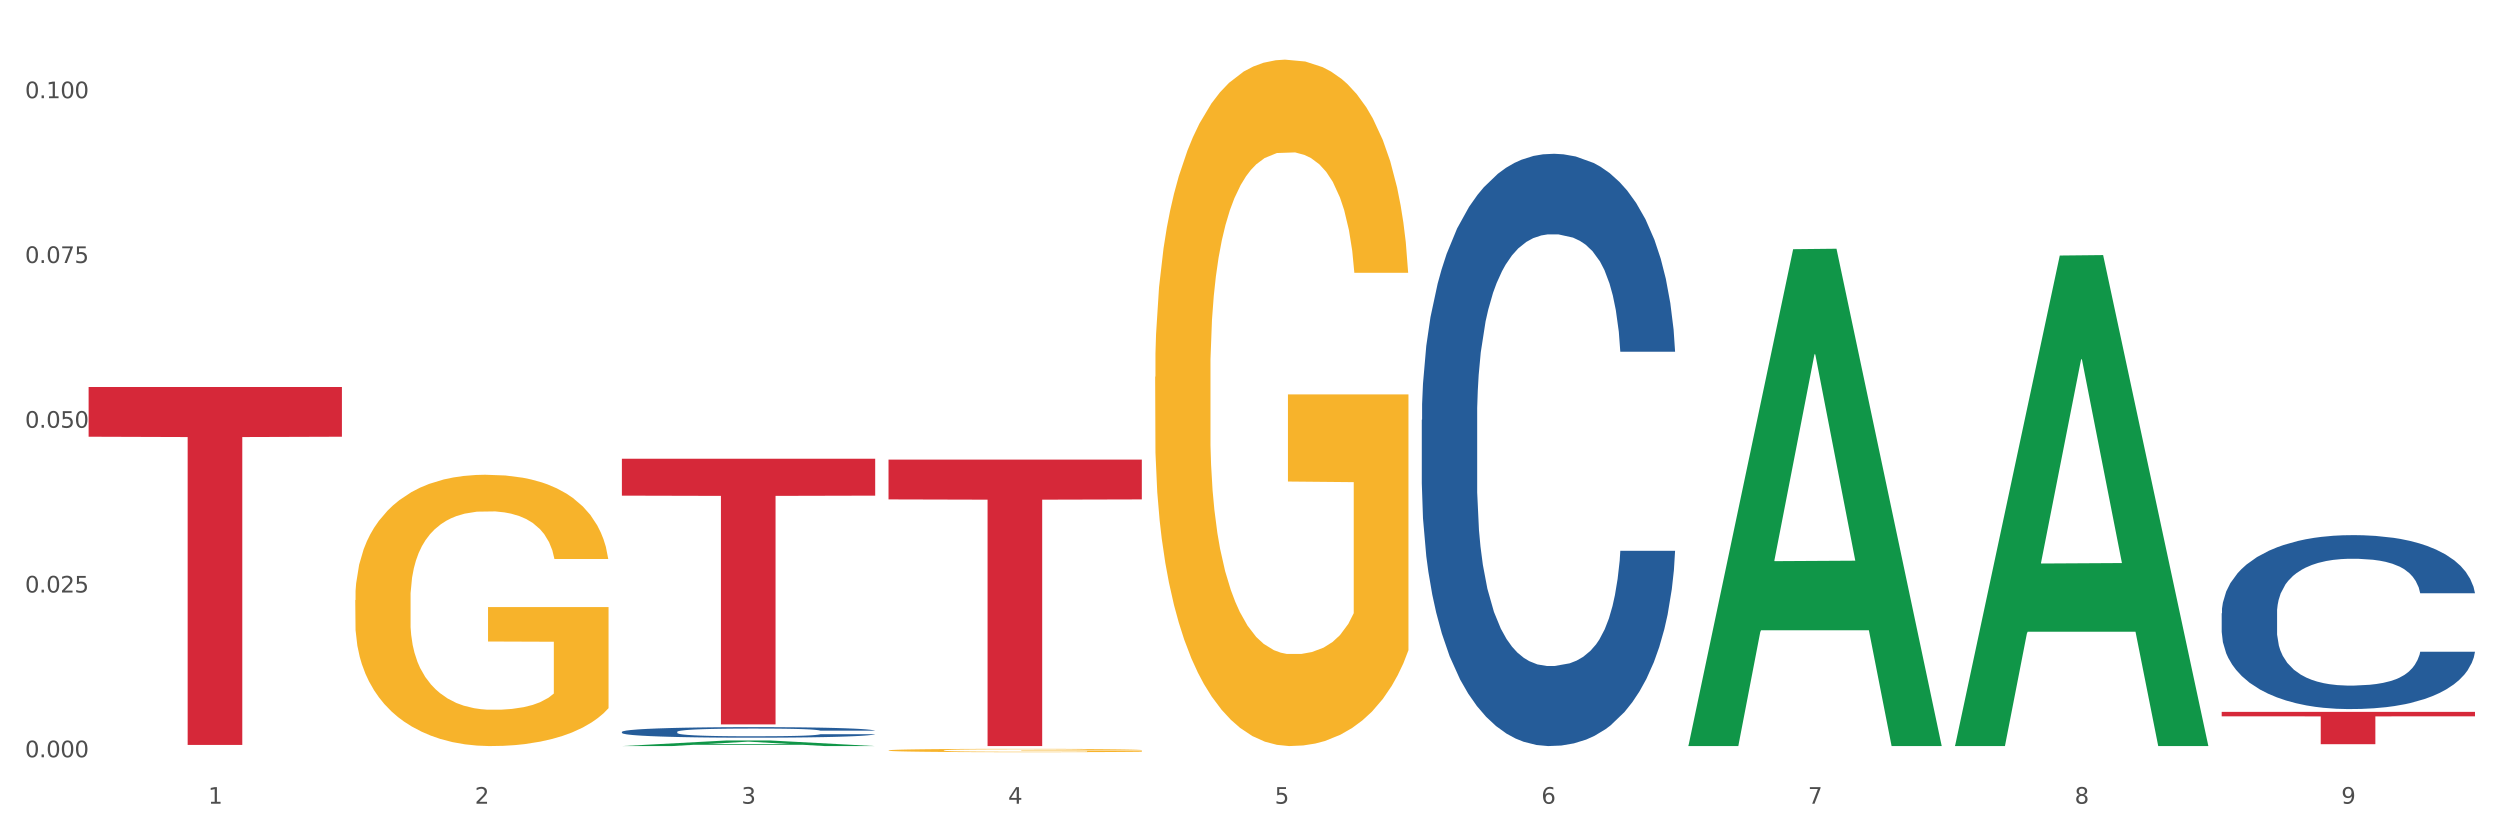
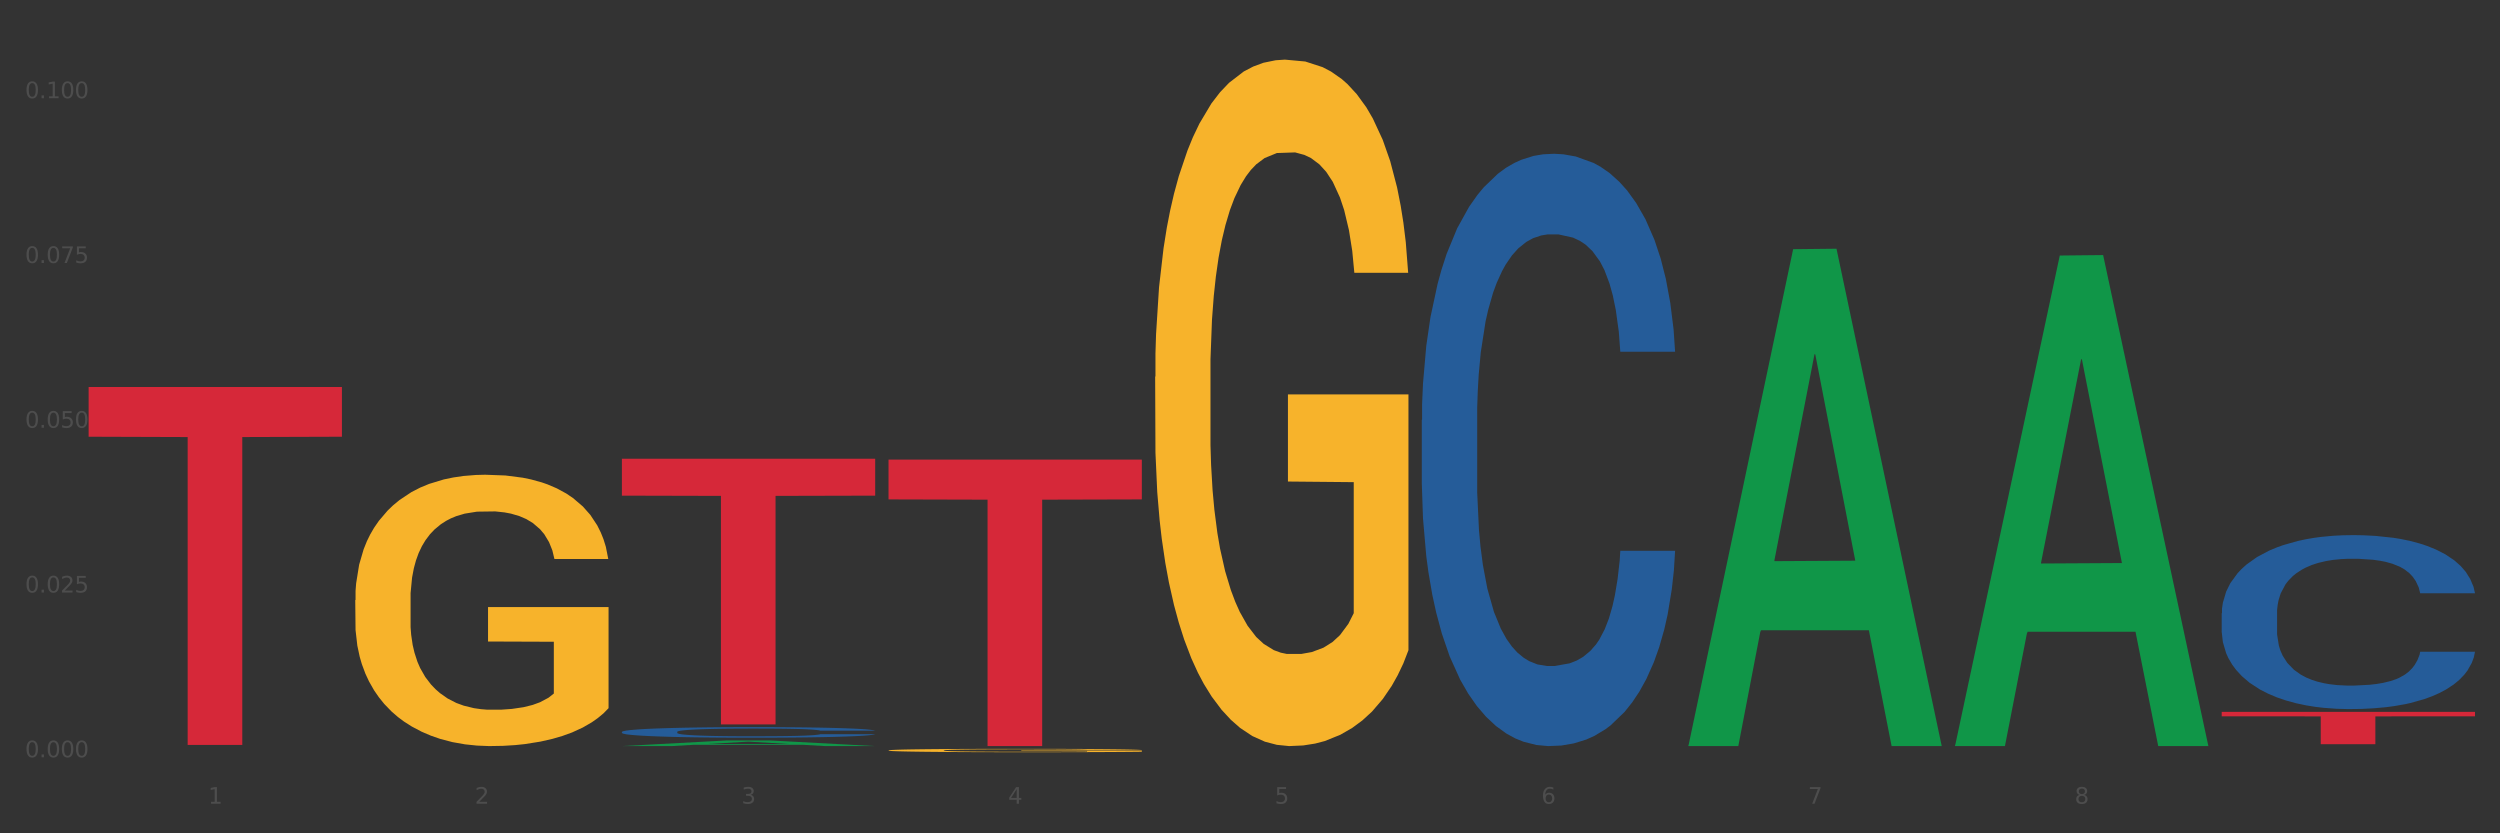
<svg xmlns="http://www.w3.org/2000/svg" xmlns:xlink="http://www.w3.org/1999/xlink" width="1080pt" height="360pt" viewBox="0 0 1080 360" version="1.1">
  <rect x="0" y="0" width="1080" height="360" fill="#333333" stroke="none" />
  <defs>
    <style type="text/css">*{stroke-linejoin: round; stroke-linecap: butt}</style>
  </defs>
  <g id="figure_1">
    <g id="patch_1">
-       <path d="M 0 360  L 1080 360  L 1080 0  L 0 0  z " style="fill: #ffffff; stroke: #ffffff; stroke-linejoin: miter" />
-     </g>
+       </g>
    <g id="axes_1">
      <g id="matplotlib.axis_1">
        <g id="xtick_1">
          <g id="text_1">
            <g style="fill: #4d4d4d" transform="translate(89.942 347.204) scale(0.096 -0.096)">
              <defs>
                <path id="DejaVuSans-31" d="M 794 531  L 1825 531  L 1825 4091  L 703 3866  L 703 4441  L 1819 4666  L 2450 4666  L 2450 531  L 3481 531  L 3481 0  L 794 0  L 794 531  z " transform="scale(0.016)" />
              </defs>
              <use xlink:href="#DejaVuSans-31" />
            </g>
          </g>
        </g>
        <g id="xtick_2">
          <g id="text_2">
            <g style="fill: #4d4d4d" transform="translate(205.129 347.204) scale(0.096 -0.096)">
              <defs>
                <path id="DejaVuSans-32" d="M 1228 531  L 3431 531  L 3431 0  L 469 0  L 469 531  Q 828 903 1448 1529  Q 2069 2156 2228 2338  Q 2531 2678 2651 2914  Q 2772 3150 2772 3378  Q 2772 3750 2511 3984  Q 2250 4219 1831 4219  Q 1534 4219 1204 4116  Q 875 4013 500 3803  L 500 4441  Q 881 4594 1212 4672  Q 1544 4750 1819 4750  Q 2544 4750 2975 4387  Q 3406 4025 3406 3419  Q 3406 3131 3298 2873  Q 3191 2616 2906 2266  Q 2828 2175 2409 1742  Q 1991 1309 1228 531  z " transform="scale(0.016)" />
              </defs>
              <use xlink:href="#DejaVuSans-32" />
            </g>
          </g>
        </g>
        <g id="xtick_3">
          <g id="text_3">
            <g style="fill: #4d4d4d" transform="translate(320.315 347.204) scale(0.096 -0.096)">
              <defs>
                <path id="DejaVuSans-33" d="M 2597 2516  Q 3050 2419 3304 2112  Q 3559 1806 3559 1356  Q 3559 666 3084 287  Q 2609 -91 1734 -91  Q 1441 -91 1130 -33  Q 819 25 488 141  L 488 750  Q 750 597 1062 519  Q 1375 441 1716 441  Q 2309 441 2620 675  Q 2931 909 2931 1356  Q 2931 1769 2642 2001  Q 2353 2234 1838 2234  L 1294 2234  L 1294 2753  L 1863 2753  Q 2328 2753 2575 2939  Q 2822 3125 2822 3475  Q 2822 3834 2567 4026  Q 2313 4219 1838 4219  Q 1578 4219 1281 4162  Q 984 4106 628 3988  L 628 4550  Q 988 4650 1302 4700  Q 1616 4750 1894 4750  Q 2613 4750 3031 4423  Q 3450 4097 3450 3541  Q 3450 3153 3228 2886  Q 3006 2619 2597 2516  z " transform="scale(0.016)" />
              </defs>
              <use xlink:href="#DejaVuSans-33" />
            </g>
          </g>
        </g>
        <g id="xtick_4">
          <g id="text_4">
            <g style="fill: #4d4d4d" transform="translate(435.501 347.204) scale(0.096 -0.096)">
              <defs>
                <path id="DejaVuSans-34" d="M 2419 4116  L 825 1625  L 2419 1625  L 2419 4116  z M 2253 4666  L 3047 4666  L 3047 1625  L 3713 1625  L 3713 1100  L 3047 1100  L 3047 0  L 2419 0  L 2419 1100  L 313 1100  L 313 1709  L 2253 4666  z " transform="scale(0.016)" />
              </defs>
              <use xlink:href="#DejaVuSans-34" />
            </g>
          </g>
        </g>
        <g id="xtick_5">
          <g id="text_5">
            <g style="fill: #4d4d4d" transform="translate(550.688 347.204) scale(0.096 -0.096)">
              <defs>
                <path id="DejaVuSans-35" d="M 691 4666  L 3169 4666  L 3169 4134  L 1269 4134  L 1269 2991  Q 1406 3038 1543 3061  Q 1681 3084 1819 3084  Q 2600 3084 3056 2656  Q 3513 2228 3513 1497  Q 3513 744 3044 326  Q 2575 -91 1722 -91  Q 1428 -91 1123 -41  Q 819 9 494 109  L 494 744  Q 775 591 1075 516  Q 1375 441 1709 441  Q 2250 441 2565 725  Q 2881 1009 2881 1497  Q 2881 1984 2565 2268  Q 2250 2553 1709 2553  Q 1456 2553 1204 2497  Q 953 2441 691 2322  L 691 4666  z " transform="scale(0.016)" />
              </defs>
              <use xlink:href="#DejaVuSans-35" />
            </g>
          </g>
        </g>
        <g id="xtick_6">
          <g id="text_6">
            <g style="fill: #4d4d4d" transform="translate(665.874 347.204) scale(0.096 -0.096)">
              <defs>
                <path id="DejaVuSans-36" d="M 2113 2584  Q 1688 2584 1439 2293  Q 1191 2003 1191 1497  Q 1191 994 1439 701  Q 1688 409 2113 409  Q 2538 409 2786 701  Q 3034 994 3034 1497  Q 3034 2003 2786 2293  Q 2538 2584 2113 2584  z M 3366 4563  L 3366 3988  Q 3128 4100 2886 4159  Q 2644 4219 2406 4219  Q 1781 4219 1451 3797  Q 1122 3375 1075 2522  Q 1259 2794 1537 2939  Q 1816 3084 2150 3084  Q 2853 3084 3261 2657  Q 3669 2231 3669 1497  Q 3669 778 3244 343  Q 2819 -91 2113 -91  Q 1303 -91 875 529  Q 447 1150 447 2328  Q 447 3434 972 4092  Q 1497 4750 2381 4750  Q 2619 4750 2861 4703  Q 3103 4656 3366 4563  z " transform="scale(0.016)" />
              </defs>
              <use xlink:href="#DejaVuSans-36" />
            </g>
          </g>
        </g>
        <g id="xtick_7">
          <g id="text_7">
            <g style="fill: #4d4d4d" transform="translate(781.06 347.204) scale(0.096 -0.096)">
              <defs>
                <path id="DejaVuSans-37" d="M 525 4666  L 3525 4666  L 3525 4397  L 1831 0  L 1172 0  L 2766 4134  L 525 4134  L 525 4666  z " transform="scale(0.016)" />
              </defs>
              <use xlink:href="#DejaVuSans-37" />
            </g>
          </g>
        </g>
        <g id="xtick_8">
          <g id="text_8">
            <g style="fill: #4d4d4d" transform="translate(896.246 347.204) scale(0.096 -0.096)">
              <defs>
                <path id="DejaVuSans-38" d="M 2034 2216  Q 1584 2216 1326 1975  Q 1069 1734 1069 1313  Q 1069 891 1326 650  Q 1584 409 2034 409  Q 2484 409 2743 651  Q 3003 894 3003 1313  Q 3003 1734 2745 1975  Q 2488 2216 2034 2216  z M 1403 2484  Q 997 2584 770 2862  Q 544 3141 544 3541  Q 544 4100 942 4425  Q 1341 4750 2034 4750  Q 2731 4750 3128 4425  Q 3525 4100 3525 3541  Q 3525 3141 3298 2862  Q 3072 2584 2669 2484  Q 3125 2378 3379 2068  Q 3634 1759 3634 1313  Q 3634 634 3220 271  Q 2806 -91 2034 -91  Q 1263 -91 848 271  Q 434 634 434 1313  Q 434 1759 690 2068  Q 947 2378 1403 2484  z M 1172 3481  Q 1172 3119 1398 2916  Q 1625 2713 2034 2713  Q 2441 2713 2670 2916  Q 2900 3119 2900 3481  Q 2900 3844 2670 4047  Q 2441 4250 2034 4250  Q 1625 4250 1398 4047  Q 1172 3844 1172 3481  z " transform="scale(0.016)" />
              </defs>
              <use xlink:href="#DejaVuSans-38" />
            </g>
          </g>
        </g>
        <g id="xtick_9">
          <g id="text_9">
            <g style="fill: #4d4d4d" transform="translate(1011.433 347.204) scale(0.096 -0.096)">
              <defs>
-                 <path id="DejaVuSans-39" d="M 703 97  L 703 672  Q 941 559 1184 500  Q 1428 441 1663 441  Q 2288 441 2617 861  Q 2947 1281 2994 2138  Q 2813 1869 2534 1725  Q 2256 1581 1919 1581  Q 1219 1581 811 2004  Q 403 2428 403 3163  Q 403 3881 828 4315  Q 1253 4750 1959 4750  Q 2769 4750 3195 4129  Q 3622 3509 3622 2328  Q 3622 1225 3098 567  Q 2575 -91 1691 -91  Q 1453 -91 1209 -44  Q 966 3 703 97  z M 1959 2075  Q 2384 2075 2632 2365  Q 2881 2656 2881 3163  Q 2881 3666 2632 3958  Q 2384 4250 1959 4250  Q 1534 4250 1286 3958  Q 1038 3666 1038 3163  Q 1038 2656 1286 2365  Q 1534 2075 1959 2075  z " transform="scale(0.016)" />
-               </defs>
+                 </defs>
              <use xlink:href="#DejaVuSans-39" />
            </g>
          </g>
        </g>
        <g id="xtick_10" />
        <g id="xtick_11" />
        <g id="xtick_12" />
        <g id="xtick_13" />
        <g id="xtick_14" />
        <g id="xtick_15" />
        <g id="xtick_16" />
        <g id="xtick_17" />
      </g>
      <g id="matplotlib.axis_2">
        <g id="ytick_1">
          <g id="text_10">
            <g style="fill: #4d4d4d" transform="translate(10.8 327.145) scale(0.096 -0.096)">
              <defs>
                <path id="DejaVuSans-30" d="M 2034 4250  Q 1547 4250 1301 3770  Q 1056 3291 1056 2328  Q 1056 1369 1301 889  Q 1547 409 2034 409  Q 2525 409 2770 889  Q 3016 1369 3016 2328  Q 3016 3291 2770 3770  Q 2525 4250 2034 4250  z M 2034 4750  Q 2819 4750 3233 4129  Q 3647 3509 3647 2328  Q 3647 1150 3233 529  Q 2819 -91 2034 -91  Q 1250 -91 836 529  Q 422 1150 422 2328  Q 422 3509 836 4129  Q 1250 4750 2034 4750  z " transform="scale(0.016)" />
                <path id="DejaVuSans-2e" d="M 684 794  L 1344 794  L 1344 0  L 684 0  L 684 794  z " transform="scale(0.016)" />
              </defs>
              <use xlink:href="#DejaVuSans-30" />
              <use xlink:href="#DejaVuSans-2e" transform="translate(63.623 0)" />
              <use xlink:href="#DejaVuSans-30" transform="translate(95.41 0)" />
              <use xlink:href="#DejaVuSans-30" transform="translate(159.033 0)" />
              <use xlink:href="#DejaVuSans-30" transform="translate(222.656 0)" />
            </g>
          </g>
        </g>
        <g id="ytick_2">
          <g id="text_11">
            <g style="fill: #4d4d4d" transform="translate(10.8 255.967) scale(0.096 -0.096)">
              <use xlink:href="#DejaVuSans-30" />
              <use xlink:href="#DejaVuSans-2e" transform="translate(63.623 0)" />
              <use xlink:href="#DejaVuSans-30" transform="translate(95.41 0)" />
              <use xlink:href="#DejaVuSans-32" transform="translate(159.033 0)" />
              <use xlink:href="#DejaVuSans-35" transform="translate(222.656 0)" />
            </g>
          </g>
        </g>
        <g id="ytick_3">
          <g id="text_12">
            <g style="fill: #4d4d4d" transform="translate(10.8 184.789) scale(0.096 -0.096)">
              <use xlink:href="#DejaVuSans-30" />
              <use xlink:href="#DejaVuSans-2e" transform="translate(63.623 0)" />
              <use xlink:href="#DejaVuSans-30" transform="translate(95.41 0)" />
              <use xlink:href="#DejaVuSans-35" transform="translate(159.033 0)" />
              <use xlink:href="#DejaVuSans-30" transform="translate(222.656 0)" />
            </g>
          </g>
        </g>
        <g id="ytick_4">
          <g id="text_13">
            <g style="fill: #4d4d4d" transform="translate(10.8 113.61) scale(0.096 -0.096)">
              <use xlink:href="#DejaVuSans-30" />
              <use xlink:href="#DejaVuSans-2e" transform="translate(63.623 0)" />
              <use xlink:href="#DejaVuSans-30" transform="translate(95.41 0)" />
              <use xlink:href="#DejaVuSans-37" transform="translate(159.033 0)" />
              <use xlink:href="#DejaVuSans-35" transform="translate(222.656 0)" />
            </g>
          </g>
        </g>
        <g id="ytick_5">
          <g id="text_14">
            <g style="fill: #4d4d4d" transform="translate(10.8 42.432) scale(0.096 -0.096)">
              <use xlink:href="#DejaVuSans-30" />
              <use xlink:href="#DejaVuSans-2e" transform="translate(63.623 0)" />
              <use xlink:href="#DejaVuSans-31" transform="translate(95.41 0)" />
              <use xlink:href="#DejaVuSans-30" transform="translate(159.033 0)" />
              <use xlink:href="#DejaVuSans-30" transform="translate(222.656 0)" />
            </g>
          </g>
        </g>
        <g id="ytick_6" />
        <g id="ytick_7" />
        <g id="ytick_8" />
        <g id="ytick_9" />
      </g>
      <g id="PolyCollection_1">
        <path d="M 268.656 322.302  L 268.768 322.3  L 313.893 319.879  L 332.62 319.876  L 378.082 322.307  L 356.423 322.307  L 346.608 321.741  L 300.017 321.741  L 299.679 321.75  L 290.202 322.307  L 268.656 322.307  L 268.656 322.302  L 305.883 321.403  L 340.742 321.401  L 323.482 320.394  L 323.256 320.39  L 323.031 320.397  L 305.77 321.401  L 305.883 321.403  L 268.656 322.302  z " clip-path="url(#p71103d379e)" style="fill: #109648" />
        <path d="M 383.842 324.169  L 383.971 324.167  L 383.971 324.119  L 384.229 324.078  L 385.521 323.979  L 387.459 323.897  L 388.88 323.853  L 390.301 323.817  L 391.981 323.781  L 394.048 323.744  L 397.795 323.69  L 400.12 323.662  L 402.962 323.633  L 408.13 323.59  L 411.877 323.567  L 415.753 323.547  L 422.083 323.523  L 426.217 323.512  L 430.61 323.504  L 435.907 323.499  L 439.912 323.498  L 448.697 323.502  L 456.19 323.514  L 459.808 323.523  L 464.459 323.539  L 466.913 323.549  L 470.918 323.571  L 475.052 323.598  L 477.895 323.622  L 482.158 323.667  L 485.388 323.712  L 488.359 323.768  L 489.91 323.807  L 491.072 323.842  L 492.106 323.883  L 493.14 323.948  L 469.885 323.948  L 468.98 323.902  L 467.559 323.858  L 465.492 323.816  L 463.683 323.789  L 460.583 323.756  L 457.74 323.735  L 454.769 323.719  L 451.152 323.706  L 448.309 323.699  L 444.304 323.694  L 436.424 323.695  L 431.127 323.706  L 427.509 323.719  L 425.184 323.731  L 423.117 323.744  L 420.791 323.763  L 418.078 323.791  L 416.14 323.816  L 414.202 323.848  L 412.652 323.88  L 411.231 323.917  L 410.068 323.956  L 409.164 323.998  L 408.389 324.048  L 407.743 324.131  L 407.743 324.313  L 408.001 324.354  L 408.647 324.409  L 409.422 324.45  L 410.714 324.499  L 411.877 324.532  L 414.073 324.58  L 416.528 324.619  L 418.466 324.645  L 420.404 324.666  L 423.763 324.695  L 427.509 324.719  L 430.739 324.733  L 435.132 324.747  L 438.103 324.752  L 440.687 324.755  L 447.017 324.755  L 451.539 324.751  L 456.578 324.741  L 460.454 324.729  L 463.683 324.715  L 467.301 324.691  L 469.626 324.668  L 469.626 324.391  L 441.204 324.39  L 441.204 324.206  L 493.269 324.206  L 493.269 324.747  L 491.072 324.774  L 488.618 324.8  L 486.034 324.822  L 482.158 324.85  L 477.507 324.877  L 473.373 324.895  L 468.98 324.911  L 463.813 324.926  L 457.095 324.939  L 452.96 324.944  L 447.793 324.948  L 441.72 324.95  L 436.424 324.947  L 431.256 324.94  L 425.83 324.928  L 420.533 324.911  L 416.528 324.894  L 412.523 324.873  L 408.259 324.845  L 404.9 324.818  L 402.316 324.794  L 399.474 324.764  L 396.374 324.724  L 394.048 324.688  L 391.981 324.651  L 389.785 324.603  L 388.234 324.562  L 386.684 324.511  L 385.78 324.472  L 384.746 324.413  L 383.971 324.329  L 383.842 324.169  z " clip-path="url(#p71103d379e)" style="fill: #f7b32b" />
        <path d="M 499.028 162.794  L 499.157 162.523  L 499.157 152.774  L 499.416 144.378  L 500.708 124.067  L 502.645 107.276  L 504.067 98.339  L 505.488 91.027  L 507.167 83.715  L 509.234 76.132  L 512.981 65.028  L 515.306 59.341  L 518.149 53.383  L 523.316 44.717  L 527.063 39.842  L 530.939 35.78  L 537.269 30.905  L 541.404 28.739  L 545.796 27.114  L 551.093 26.03  L 555.098 25.759  L 563.883 26.572  L 571.376 29.009  L 574.994 30.905  L 579.645 34.155  L 582.099 36.321  L 586.104 40.655  L 590.239 46.342  L 593.081 51.217  L 597.344 60.424  L 600.574 69.632  L 603.546 81.007  L 605.096 88.86  L 606.259 96.173  L 607.292 104.568  L 608.326 117.838  L 585.071 117.838  L 584.167 108.359  L 582.745 99.422  L 580.678 90.756  L 578.87 85.34  L 575.769 78.569  L 572.927 74.236  L 569.955 70.986  L 566.338 68.278  L 563.496 66.924  L 559.491 65.841  L 551.61 66.112  L 546.313 68.278  L 542.695 70.986  L 540.37 73.424  L 538.303 76.132  L 535.977 79.923  L 533.264 85.611  L 531.326 90.756  L 529.389 97.256  L 527.838 103.755  L 526.417 111.338  L 525.254 119.463  L 524.35 127.858  L 523.575 138.15  L 522.929 155.211  L 522.929 192.313  L 523.187 200.709  L 523.833 211.812  L 524.608 220.208  L 525.9 230.228  L 527.063 236.999  L 529.259 246.748  L 531.714 254.873  L 533.652 260.018  L 535.59 264.351  L 538.949 270.309  L 542.695 275.184  L 545.925 278.163  L 550.318 280.871  L 553.289 281.955  L 555.873 282.496  L 562.204 282.496  L 566.725 281.684  L 571.764 279.788  L 575.64 277.351  L 578.87 274.372  L 582.487 269.497  L 584.813 264.893  L 584.813 208.292  L 556.39 208.021  L 556.39 170.377  L 608.455 170.377  L 608.455 280.871  L 606.259 286.559  L 603.804 291.704  L 601.22 296.308  L 597.344 301.995  L 592.693 307.412  L 588.559 311.203  L 584.167 314.453  L 578.999 317.432  L 572.281 320.14  L 568.147 321.223  L 562.979 322.036  L 556.907 322.307  L 551.61 321.765  L 546.442 320.411  L 541.016 317.974  L 535.719 314.453  L 531.714 310.932  L 527.709 306.599  L 523.446 300.912  L 520.087 295.496  L 517.503 290.621  L 514.66 284.392  L 511.56 276.267  L 509.234 268.955  L 507.167 261.372  L 504.971 251.623  L 503.421 243.227  L 501.87 232.665  L 500.966 224.812  L 499.932 212.625  L 499.157 195.563  L 499.028 162.794  z " clip-path="url(#p71103d379e)" style="fill: #f7b32b" />
        <path d="M 38.283 167.174  L 147.71 167.174  L 147.71 188.665  L 104.665 188.81  L 104.665 321.817  L 81.068 321.817  L 81.068 188.81  L 38.283 188.665  L 38.283 167.32  L 38.283 167.174  z " clip-path="url(#p71103d379e)" style="fill: #d62839" />
        <path d="M 268.656 198.169  L 378.082 198.169  L 378.082 214.116  L 335.038 214.224  L 335.038 312.927  L 311.441 312.927  L 311.441 214.224  L 268.656 214.116  L 268.656 198.277  L 268.656 198.169  z " clip-path="url(#p71103d379e)" style="fill: #d62839" />
        <path d="M 383.842 198.548  L 493.269 198.548  L 493.269 215.743  L 450.224 215.86  L 450.224 322.287  L 426.627 322.287  L 426.627 215.86  L 383.842 215.743  L 383.842 198.664  L 383.842 198.548  z " clip-path="url(#p71103d379e)" style="fill: #d62839" />
        <path d="M 959.773 307.515  L 1069.2 307.515  L 1069.2 309.46  L 1026.155 309.473  L 1026.155 321.505  L 1002.558 321.505  L 1002.558 309.473  L 959.773 309.46  L 959.773 307.529  L 959.773 307.515  z " clip-path="url(#p71103d379e)" style="fill: #d62839" />
        <path d="M 959.773 264.939  L 959.902 264.87  L 959.902 262.948  L 960.29 260.34  L 961.713 255.536  L 963.524 251.898  L 966.628 247.643  L 968.31 245.859  L 970.509 243.868  L 975.036 240.643  L 980.21 237.897  L 983.831 236.387  L 986.548 235.426  L 992.627 233.711  L 996.119 232.956  L 999.741 232.338  L 1002.845 231.926  L 1008.019 231.446  L 1012.158 231.24  L 1016.944 231.171  L 1020.954 231.24  L 1026.257 231.514  L 1034.018 232.338  L 1036.993 232.818  L 1041.003 233.642  L 1045.142 234.74  L 1048.505 235.838  L 1052.385 237.417  L 1056.395 239.476  L 1060.275 242.084  L 1062.991 244.486  L 1065.19 247.025  L 1067.13 250.114  L 1068.553 253.477  L 1069.2 256.291  L 1045.53 256.291  L 1044.883 253.752  L 1043.589 251.006  L 1042.296 249.153  L 1040.873 247.643  L 1038.674 245.927  L 1036.734 244.829  L 1033.5 243.525  L 1030.525 242.702  L 1028.068 242.221  L 1025.093 241.809  L 1018.755 241.398  L 1014.228 241.398  L 1011.382 241.535  L 1007.89 241.878  L 1004.915 242.358  L 1001.423 243.182  L 998.706 244.074  L 995.99 245.241  L 994.438 246.065  L 992.11 247.575  L 990.557 248.81  L 988.488 250.938  L 987.324 252.447  L 985.254 256.36  L 984.349 259.242  L 983.961 261.233  L 983.702 263.429  L 983.702 274.136  L 984.478 278.94  L 985.125 280.999  L 986.16 283.332  L 988.1 286.352  L 990.946 289.304  L 993.92 291.431  L 996.378 292.735  L 998.706 293.696  L 1001.035 294.451  L 1003.88 295.137  L 1006.208 295.549  L 1009.701 295.961  L 1013.84 296.167  L 1017.073 296.167  L 1023.67 295.824  L 1026.645 295.48  L 1029.491 295  L 1032.595 294.245  L 1035.053 293.421  L 1036.475 292.804  L 1038.804 291.5  L 1040.614 290.127  L 1042.167 288.549  L 1043.201 287.176  L 1044.366 285.117  L 1045.271 282.783  L 1045.53 281.548  L 1069.2 281.548  L 1068.683 284.019  L 1067.777 286.421  L 1065.966 289.647  L 1064.544 291.5  L 1062.345 293.765  L 1060.016 295.686  L 1056.783 297.814  L 1053.808 299.393  L 1050.703 300.765  L 1047.34 302.001  L 1041.261 303.716  L 1039.062 304.197  L 1034.406 305.02  L 1030.784 305.501  L 1025.481 305.981  L 1020.048 306.256  L 1014.357 306.325  L 1009.313 306.187  L 1003.751 305.775  L 1000.258 305.364  L 996.378 304.746  L 991.851 303.785  L 987.583 302.618  L 983.573 301.246  L 979.822 299.667  L 976.329 297.883  L 971.802 294.931  L 968.439 292.049  L 965.982 289.372  L 964.3 287.107  L 962.619 284.225  L 961.713 282.234  L 960.29 277.43  L 959.773 272.969  L 959.773 264.939  z " clip-path="url(#p71103d379e)" style="fill: #255c99" />
        <path d="M 153.469 259.253  L 153.598 259.146  L 153.598 255.292  L 153.857 251.973  L 155.149 243.944  L 157.087 237.307  L 158.508 233.775  L 159.929 230.884  L 161.608 227.994  L 163.676 224.996  L 167.422 220.607  L 169.748 218.359  L 172.59 216.004  L 177.758 212.578  L 181.504 210.651  L 185.38 209.045  L 191.711 207.119  L 195.845 206.262  L 200.237 205.62  L 205.534 205.192  L 209.539 205.085  L 218.324 205.406  L 225.818 206.369  L 229.435 207.119  L 234.086 208.403  L 236.541 209.26  L 240.546 210.972  L 244.68 213.22  L 247.522 215.147  L 251.786 218.787  L 255.015 222.427  L 257.987 226.923  L 259.537 230.028  L 260.7 232.918  L 261.733 236.237  L 262.767 241.482  L 239.512 241.482  L 238.608 237.735  L 237.187 234.203  L 235.12 230.777  L 233.311 228.636  L 230.21 225.96  L 227.368 224.247  L 224.397 222.962  L 220.779 221.892  L 217.937 221.356  L 213.932 220.928  L 206.051 221.035  L 200.754 221.892  L 197.137 222.962  L 194.811 223.926  L 192.744 224.996  L 190.419 226.495  L 187.706 228.743  L 185.768 230.777  L 183.83 233.346  L 182.279 235.916  L 180.858 238.913  L 179.696 242.125  L 178.791 245.443  L 178.016 249.511  L 177.37 256.255  L 177.37 270.922  L 177.628 274.24  L 178.274 278.629  L 179.05 281.948  L 180.342 285.909  L 181.504 288.585  L 183.701 292.439  L 186.155 295.651  L 188.093 297.685  L 190.031 299.398  L 193.39 301.753  L 197.137 303.68  L 200.367 304.857  L 204.759 305.928  L 207.731 306.356  L 210.314 306.57  L 216.645 306.57  L 221.167 306.249  L 226.205 305.5  L 230.081 304.536  L 233.311 303.358  L 236.928 301.432  L 239.254 299.612  L 239.254 277.238  L 210.831 277.131  L 210.831 262.25  L 262.896 262.25  L 262.896 305.928  L 260.7 308.176  L 258.245 310.21  L 255.661 312.03  L 251.786 314.278  L 247.135 316.419  L 243 317.918  L 238.608 319.202  L 233.44 320.38  L 226.722 321.45  L 222.588 321.878  L 217.42 322.2  L 211.348 322.307  L 206.051 322.093  L 200.883 321.557  L 195.457 320.594  L 190.16 319.202  L 186.155 317.811  L 182.15 316.098  L 177.887 313.85  L 174.528 311.709  L 171.944 309.782  L 169.102 307.319  L 166.001 304.108  L 163.676 301.217  L 161.608 298.22  L 159.412 294.366  L 157.862 291.047  L 156.312 286.872  L 155.407 283.768  L 154.374 278.951  L 153.598 272.206  L 153.469 259.253  z " clip-path="url(#p71103d379e)" style="fill: #f7b32b" />
        <path d="M 268.656 316.17  L 268.785 316.166  L 268.785 316.049  L 269.173 315.891  L 270.596 315.599  L 272.407 315.378  L 275.511 315.119  L 277.192 315.011  L 279.391 314.89  L 283.918 314.694  L 289.092 314.527  L 292.714 314.435  L 295.43 314.377  L 301.509 314.273  L 305.002 314.227  L 308.624 314.189  L 311.728 314.164  L 316.902 314.135  L 321.041 314.122  L 325.827 314.118  L 329.836 314.122  L 335.139 314.139  L 342.9 314.189  L 345.875 314.218  L 349.885 314.268  L 354.024 314.335  L 357.387 314.402  L 361.267 314.498  L 365.277 314.623  L 369.158 314.781  L 371.874 314.927  L 374.073 315.082  L 376.013 315.269  L 377.436 315.474  L 378.082 315.645  L 354.412 315.645  L 353.765 315.491  L 352.472 315.324  L 351.178 315.211  L 349.756 315.119  L 347.557 315.015  L 345.617 314.948  L 342.383 314.869  L 339.408 314.819  L 336.95 314.79  L 333.975 314.765  L 327.637 314.74  L 323.11 314.74  L 320.265 314.748  L 316.772 314.769  L 313.797 314.798  L 310.305 314.848  L 307.589 314.902  L 304.872 314.973  L 303.32 315.023  L 300.992 315.115  L 299.44 315.19  L 297.37 315.32  L 296.206 315.411  L 294.137 315.649  L 293.231 315.824  L 292.843 315.945  L 292.585 316.079  L 292.585 316.729  L 293.361 317.021  L 294.007 317.146  L 295.042 317.288  L 296.982 317.472  L 299.828 317.651  L 302.803 317.78  L 305.261 317.86  L 307.589 317.918  L 309.917 317.964  L 312.763 318.006  L 315.091 318.031  L 318.583 318.056  L 322.722 318.068  L 325.956 318.068  L 332.553 318.047  L 335.528 318.026  L 338.373 317.997  L 341.477 317.951  L 343.935 317.901  L 345.358 317.864  L 347.686 317.785  L 349.497 317.701  L 351.049 317.605  L 352.084 317.522  L 353.248 317.397  L 354.153 317.255  L 354.412 317.18  L 378.082 317.18  L 377.565 317.33  L 376.66 317.476  L 374.849 317.672  L 373.426 317.785  L 371.227 317.922  L 368.899 318.039  L 365.665 318.168  L 362.69 318.264  L 359.586 318.348  L 356.223 318.423  L 350.144 318.527  L 347.945 318.556  L 343.288 318.606  L 339.667 318.635  L 334.363 318.665  L 328.931 318.681  L 323.24 318.685  L 318.195 318.677  L 312.633 318.652  L 309.141 318.627  L 305.261 318.59  L 300.733 318.531  L 296.465 318.46  L 292.455 318.377  L 288.704 318.281  L 285.212 318.172  L 280.685 317.993  L 277.322 317.818  L 274.864 317.655  L 273.183 317.518  L 271.501 317.342  L 270.596 317.221  L 269.173 316.93  L 268.656 316.658  L 268.656 316.17  z " clip-path="url(#p71103d379e)" style="fill: #255c99" />
        <path d="M 614.214 181.398  L 614.344 181.164  L 614.344 174.621  L 614.732 165.741  L 616.154 149.384  L 617.965 136.999  L 621.07 122.51  L 622.751 116.435  L 624.95 109.658  L 629.477 98.675  L 634.651 89.328  L 638.273 84.187  L 640.989 80.915  L 647.068 75.073  L 650.561 72.503  L 654.182 70.4  L 657.287 68.998  L 662.46 67.362  L 666.6 66.661  L 671.385 66.427  L 675.395 66.661  L 680.698 67.596  L 688.459 70.4  L 691.434 72.036  L 695.444 74.84  L 699.583 78.579  L 702.946 82.317  L 706.826 87.692  L 710.836 94.702  L 714.716 103.582  L 717.433 111.761  L 719.631 120.407  L 721.572 130.923  L 722.994 142.373  L 723.641 151.954  L 699.971 151.954  L 699.324 143.308  L 698.031 133.961  L 696.737 127.651  L 695.314 122.51  L 693.116 116.668  L 691.175 112.93  L 687.942 108.49  L 684.967 105.685  L 682.509 104.05  L 679.534 102.648  L 673.196 101.246  L 668.669 101.246  L 665.823 101.713  L 662.331 102.881  L 659.356 104.517  L 655.864 107.321  L 653.148 110.359  L 650.431 114.332  L 648.879 117.136  L 646.551 122.277  L 644.999 126.483  L 642.929 133.727  L 641.765 138.868  L 639.696 152.188  L 638.79 162.002  L 638.402 168.779  L 638.143 176.257  L 638.143 212.711  L 638.919 229.068  L 639.566 236.079  L 640.601 244.024  L 642.541 254.306  L 645.387 264.354  L 648.362 271.598  L 650.819 276.038  L 653.148 279.31  L 655.476 281.88  L 658.321 284.217  L 660.65 285.619  L 664.142 287.021  L 668.281 287.722  L 671.515 287.722  L 678.111 286.554  L 681.086 285.385  L 683.932 283.75  L 687.036 281.179  L 689.494 278.375  L 690.917 276.272  L 693.245 271.832  L 695.056 267.158  L 696.608 261.784  L 697.643 257.11  L 698.807 250.1  L 699.712 242.155  L 699.971 237.948  L 723.641 237.948  L 723.124 246.361  L 722.218 254.54  L 720.408 265.522  L 718.985 271.832  L 716.786 279.543  L 714.458 286.086  L 711.224 293.33  L 708.249 298.705  L 705.145 303.379  L 701.782 307.585  L 695.702 313.427  L 693.504 315.063  L 688.847 317.867  L 685.225 319.503  L 679.922 321.138  L 674.49 322.073  L 668.798 322.307  L 663.754 321.839  L 658.192 320.437  L 654.7 319.035  L 650.819 316.932  L 646.292 313.661  L 642.024 309.688  L 638.014 305.014  L 634.263 299.64  L 630.771 293.564  L 626.243 283.516  L 622.88 273.701  L 620.423 264.588  L 618.741 256.876  L 617.06 247.062  L 616.154 240.285  L 614.732 223.927  L 614.214 208.738  L 614.214 181.398  z " clip-path="url(#p71103d379e)" style="fill: #255c99" />
        <path d="M 729.401 321.903  L 729.513 321.701  L 774.638 107.651  L 793.365 107.449  L 838.827 322.307  L 817.168 322.307  L 807.353 272.274  L 760.762 272.274  L 760.424 273.081  L 750.947 322.307  L 729.401 322.307  L 729.401 321.903  L 766.628 242.416  L 801.487 242.214  L 784.227 153.245  L 784.001 152.841  L 783.776 153.447  L 766.515 242.214  L 766.628 242.416  L 729.401 321.903  z " clip-path="url(#p71103d379e)" style="fill: #109648" />
        <path d="M 844.587 321.908  L 844.7 321.709  L 889.824 110.391  L 908.551 110.192  L 954.014 322.307  L 932.354 322.307  L 922.539 272.913  L 875.948 272.913  L 875.61 273.71  L 866.134 322.307  L 844.587 322.307  L 844.587 321.908  L 881.815 243.436  L 916.673 243.237  L 899.413 155.404  L 899.187 155.005  L 898.962 155.603  L 881.702 243.237  L 881.815 243.436  L 844.587 321.908  z " clip-path="url(#p71103d379e)" style="fill: #109648" />
      </g>
    </g>
  </g>
  <defs>
    <clipPath id="p71103d379e">
      <rect x="38.283" y="10.8" width="1030.917" height="329.109" />
    </clipPath>
  </defs>
</svg>